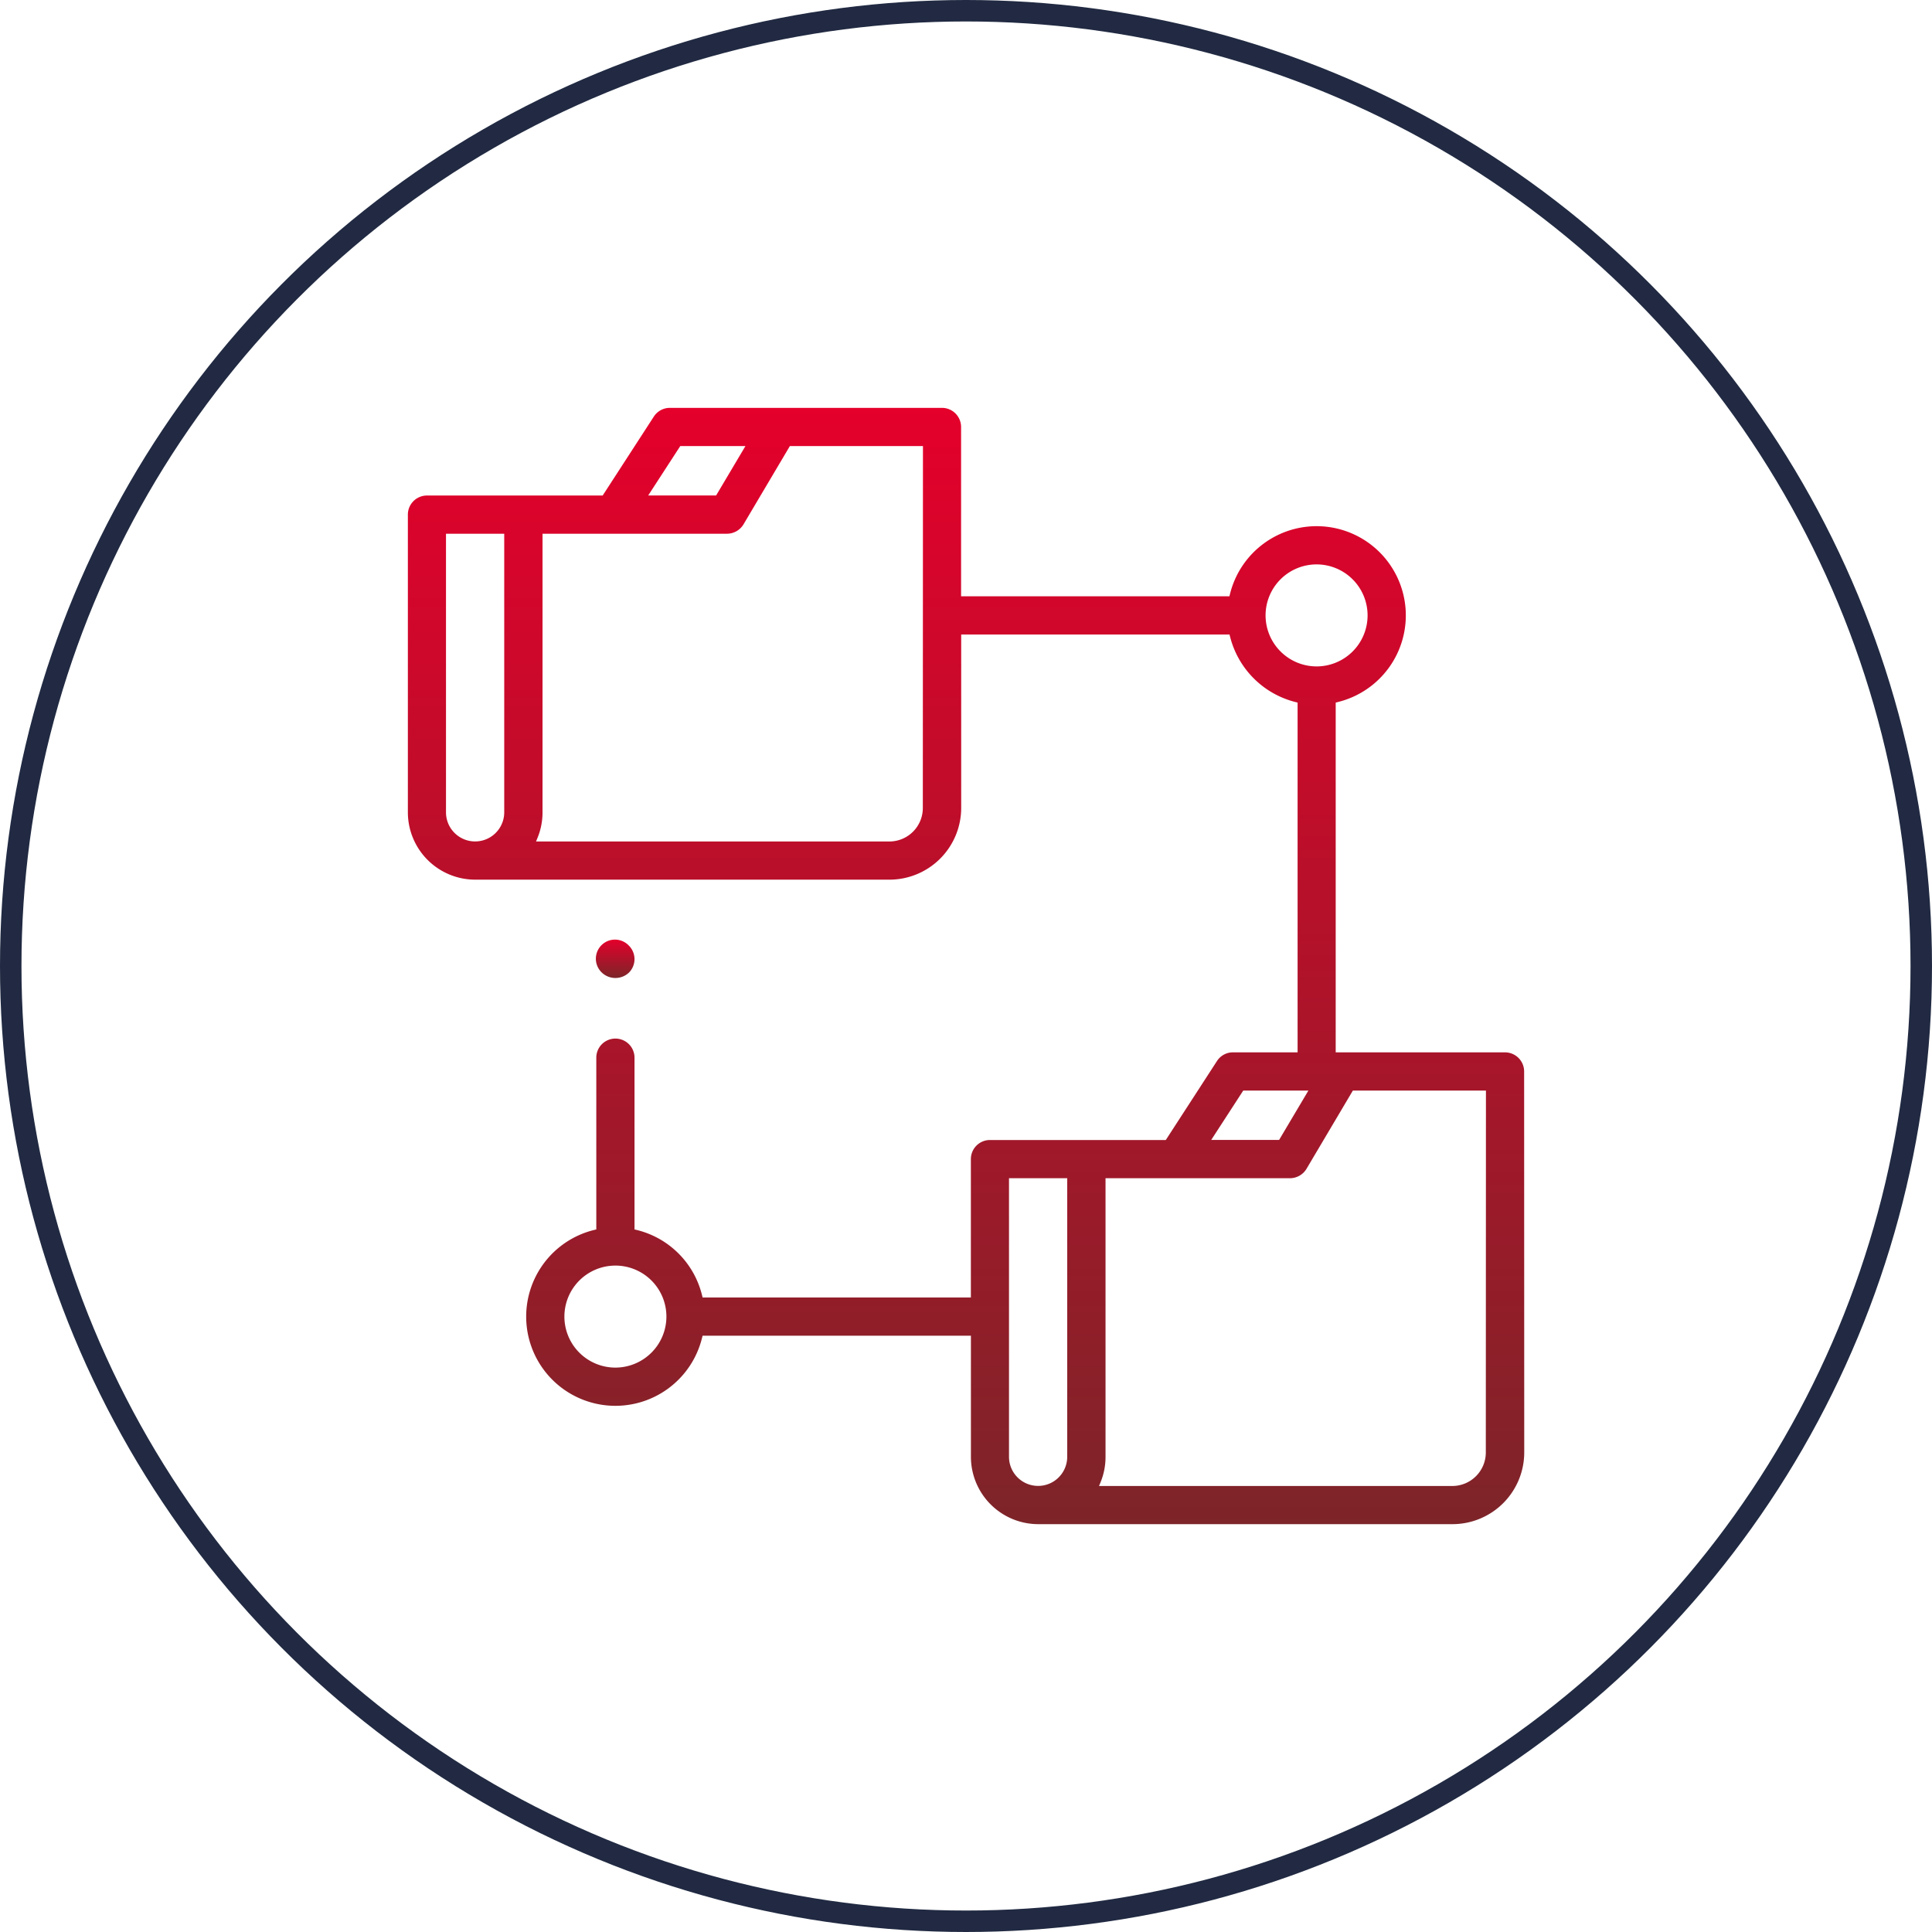
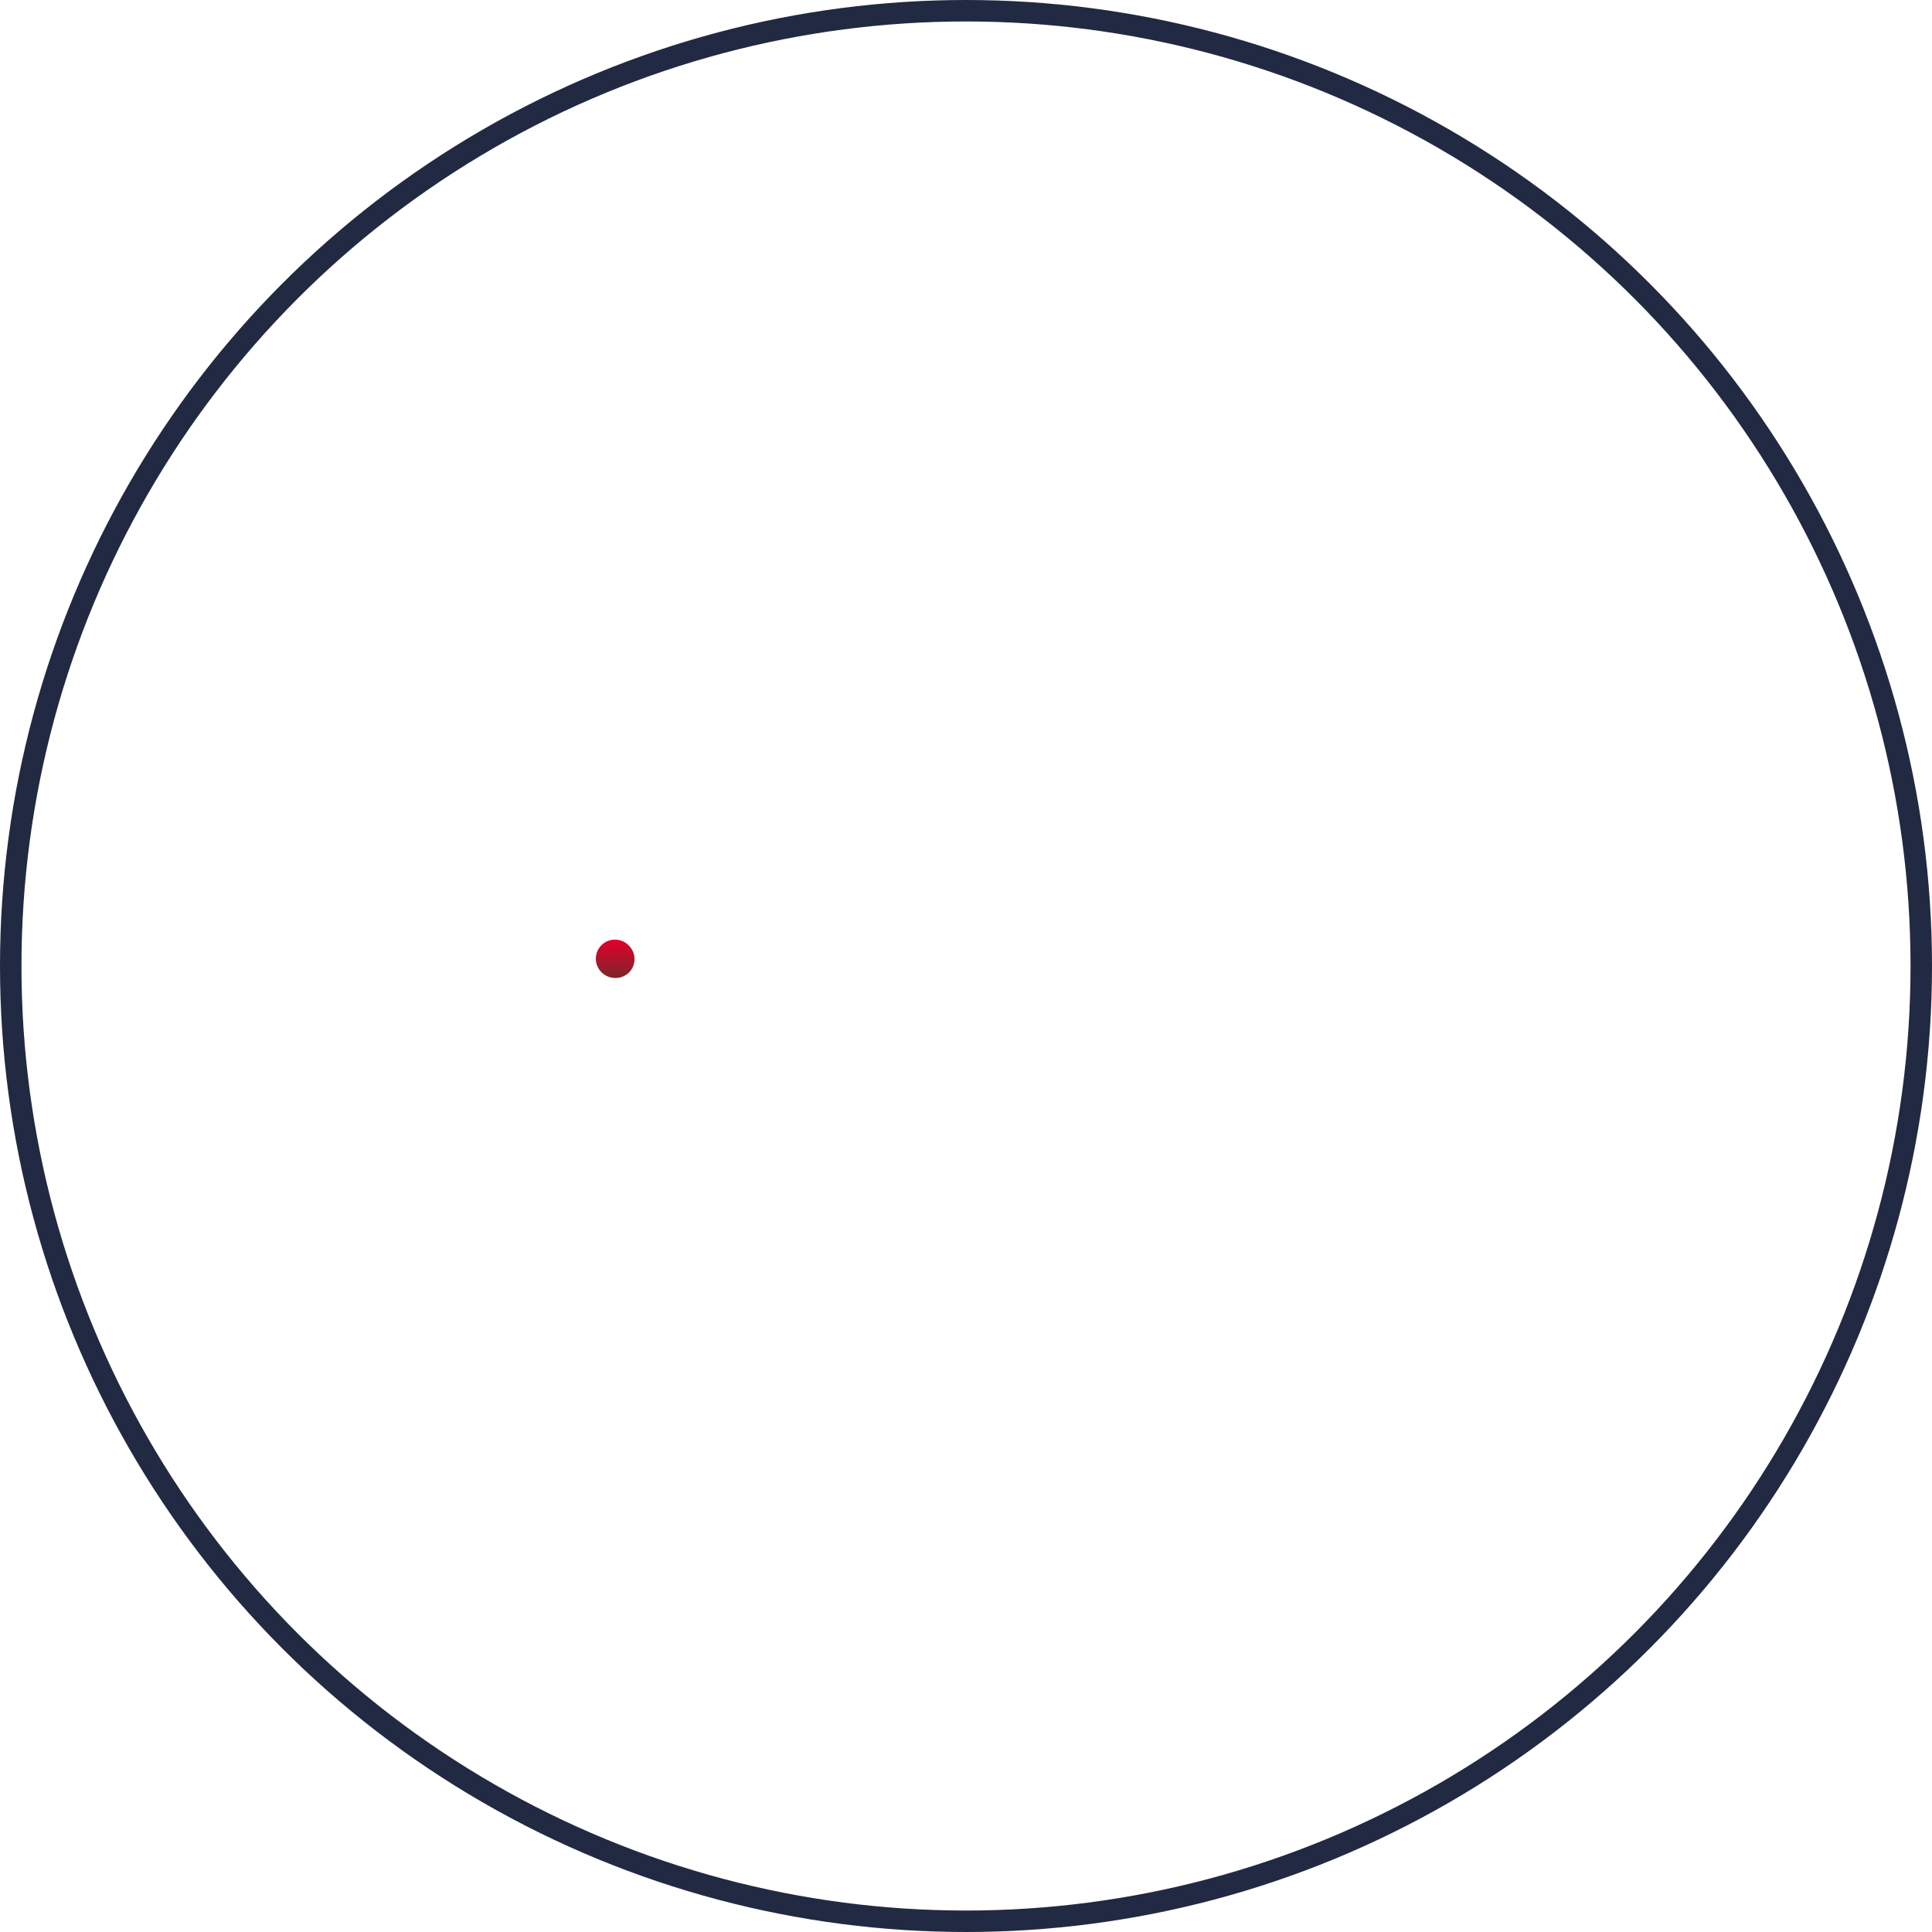
<svg xmlns="http://www.w3.org/2000/svg" width="90" height="90" viewBox="0 0 90 90">
  <defs>
    <linearGradient id="linear-gradient" x1=".5" x2=".5" y2="1" gradientUnits="objectBoundingBox">
      <stop offset="0" stop-color="#e4002b" />
      <stop offset="1" stop-color="#7c2529" />
    </linearGradient>
    <style>
            .cls-1{fill:url(#linear-gradient)}
        </style>
  </defs>
  <g id="Grupo_2880" transform="translate(-923 -5862)">
    <g id="Grupo_2871" transform="translate(901.75 5840.75)">
-       <path id="Trazado_13667" d="M92.25 71.163a.891.891 0 0 0-.89-.89h-7.888V53.979l.1-.025a4.156 4.156 0 1 0-5.026-5.026l-.025.1h-12.5V41.14a.891.891 0 0 0-.89-.89H52.455a.889.889 0 0 0-.747.406l-2.383 3.677H41.14a.891.891 0 0 0-.89.89v13.868a3.14 3.14 0 0 0 3.136 3.137h19.3a3.344 3.344 0 0 0 3.34-3.34v-8.08h12.5l.025.1a4.2 4.2 0 0 0 3.046 3.046l.1.025v16.293h-3.01a.886.886 0 0 0-.747.407l-2.383 3.677h-8.19a.89.89 0 0 0-.89.89v6.446H53.98l-.025-.1a4.144 4.144 0 0 0-3.047-3.046l-.1-.025v-8a.89.89 0 1 0-1.78 0v8l-.1.025a4.156 4.156 0 1 0 5.026 5.026l.025-.1h12.5v5.642a3.14 3.14 0 0 0 3.136 3.137h19.3a3.344 3.344 0 0 0 3.34-3.34zM52.939 42.03h3.036l-1.365 2.3h-3.164zm-8.2 17.061a1.356 1.356 0 0 1-2.713 0V46.113h2.713zm19.5-.2a1.561 1.561 0 0 1-1.56 1.559H46.221l.073-.18a3.111 3.111 0 0 0 .229-1.176V46.113h8.595a.9.9 0 0 0 .767-.436l2.16-3.647h6.2zM49.918 84.958a2.376 2.376 0 1 1 2.376-2.376 2.379 2.379 0 0 1-2.376 2.376zm30.287-35.04a2.376 2.376 0 1 1 2.376 2.376 2.379 2.379 0 0 1-2.376-2.376zm-1.04 22.135H82.2l-1.365 2.3h-3.162zm-8.2 17.06a1.356 1.356 0 1 1-2.712 0V76.136h2.712zm19.5-.2a1.562 1.562 0 0 1-1.56 1.56H72.447l.074-.18a3.105 3.105 0 0 0 .229-1.176V76.136h8.595a.9.9 0 0 0 .766-.436l2.16-3.646h6.2z" class="cls-1" />
      <path id="Trazado_13668" d="M58.566 87.947a.89.89 0 1 0-1.258 1.258.92.92 0 0 0 1.258 0 .89.89 0 0 0 0-1.258z" class="cls-1" transform="translate(-8.019 -22.645)" />
    </g>
    <g id="Elipse_55" fill="none" stroke="#212a42" transform="translate(923 5862)">
      <circle cx="45" cy="45" r="45" stroke="none" />
      <circle cx="45" cy="45" r="44.5" />
    </g>
  </g>
</svg>